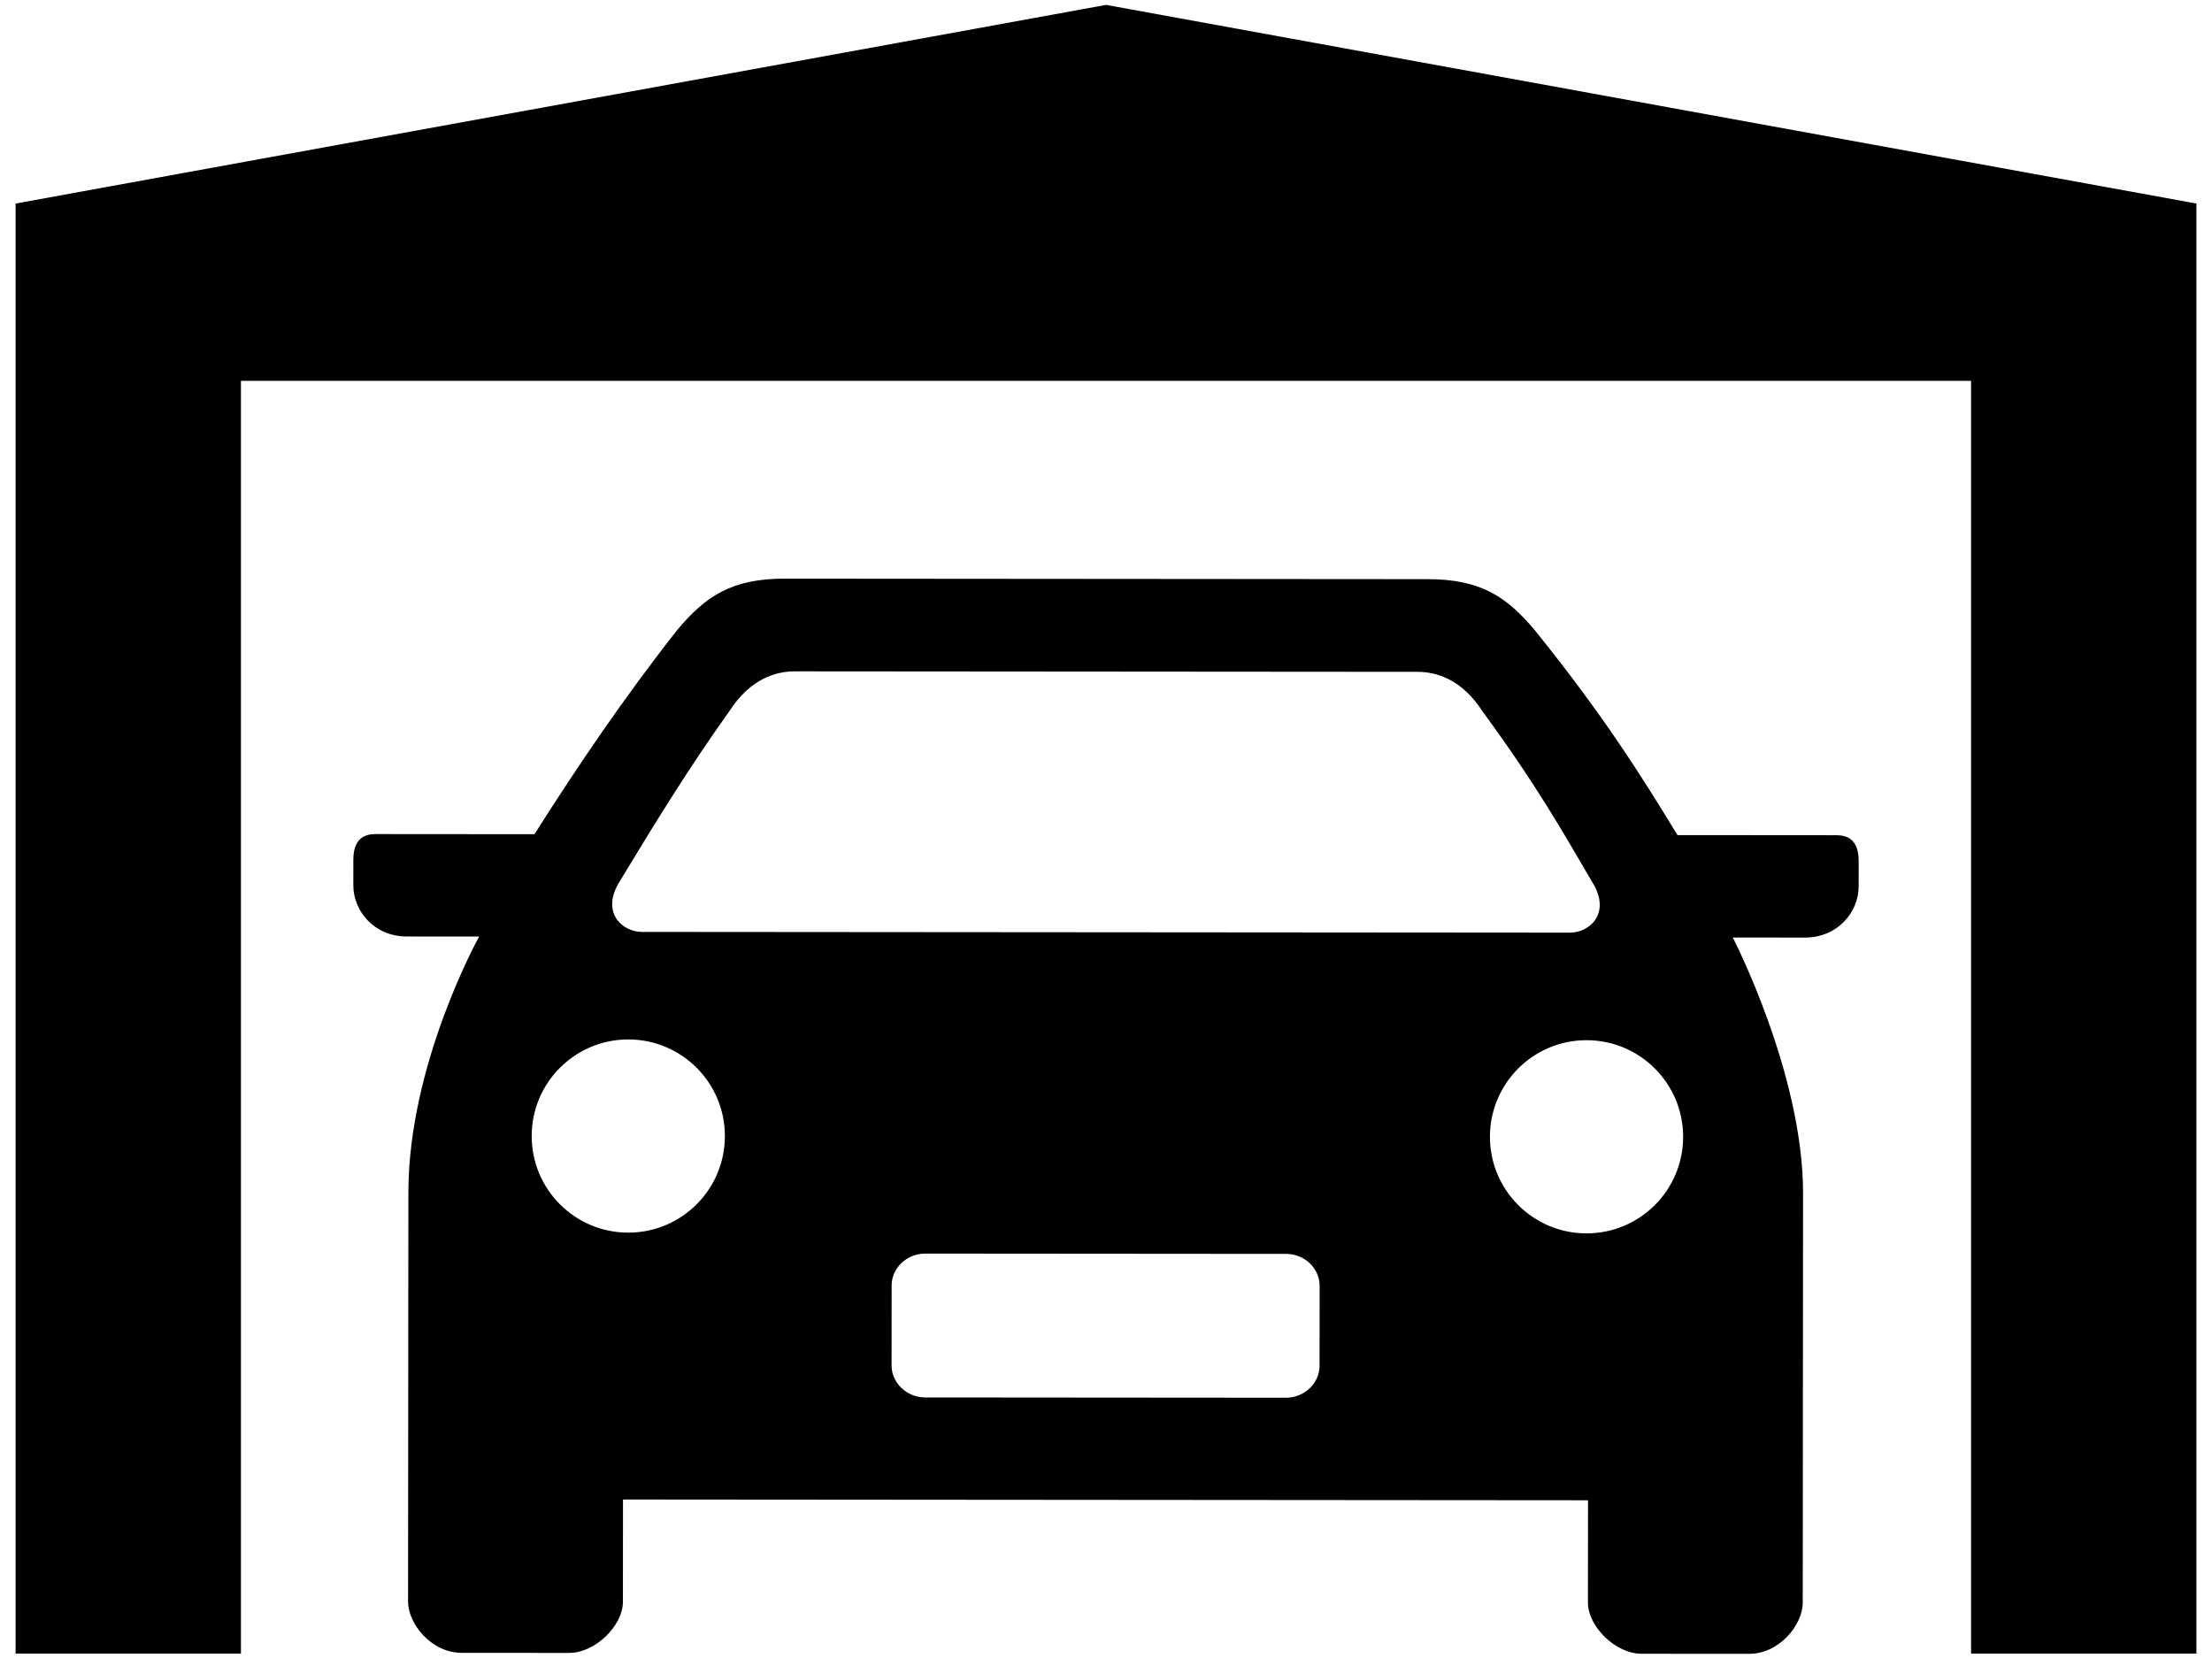
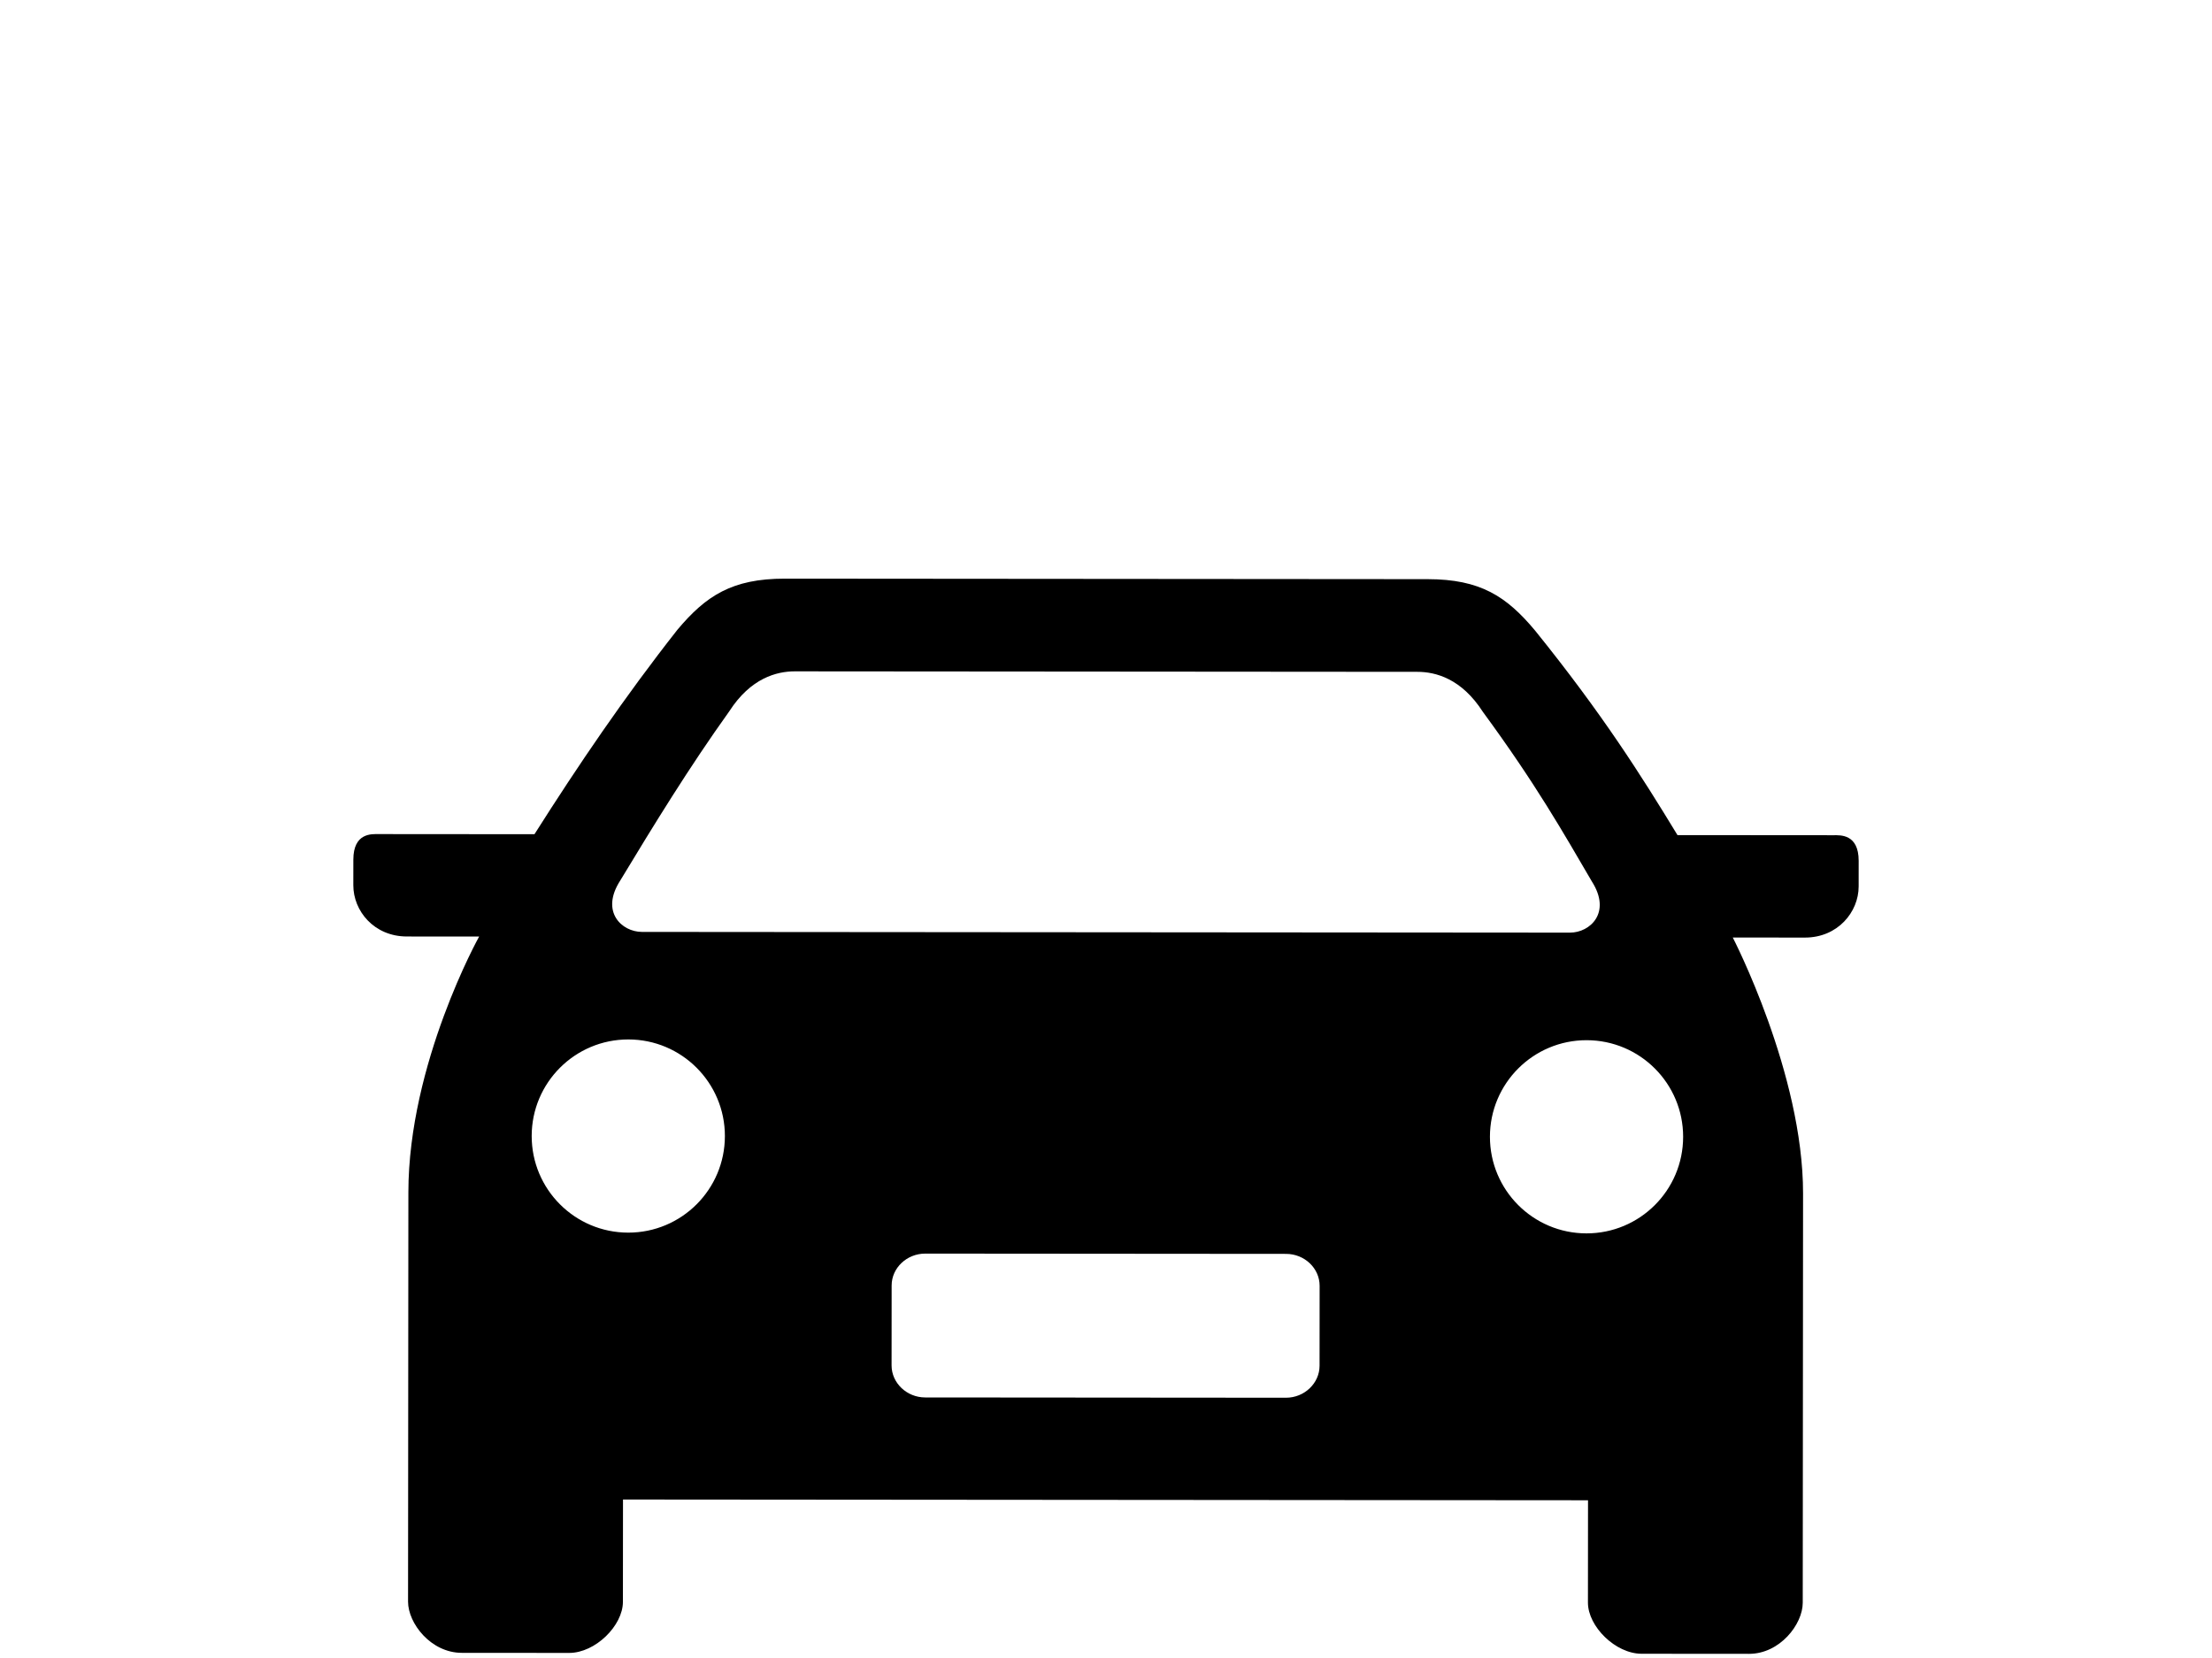
<svg xmlns="http://www.w3.org/2000/svg" version="1.1" id="Calque_1" x="0px" y="0px" width="1366px" height="1024px" viewBox="0 0 1366 1024" style="enable-background:new 0 0 1366 1024;" xml:space="preserve">
  <title />
  <g>
    <g>
-       <polygon points="683.065,3.018 9.635,125.708 9.635,1021.253 148.783,1021.253 148.783,235.19     1217.217,235.19 1217.217,1021.253 1356.365,1021.253 1356.365,125.708   " />
-     </g>
+       </g>
  </g>
  <path d="M1132.311,515.823l-96.392-0.075c-22.42-36.858-46.415-74.883-88.032-126.432  c-17.559-20.989-33.687-31.616-66.272-31.641l-396.947-0.311c-32.571-0.026-48.718,10.575-66.321,31.537  c-32.708,41.586-61.376,83.814-88.286,126.294l-96.325-0.075c-4.05-0.003-15.518-0.949-15.531,15.804  l-0.012,15.82c-0.012,15.819,12.791,31.6,33.083,31.616l44.612,0.035  c0,0-43.636,78.302-43.698,157.987l-0.198,252.792c-0.01,13.308,14.069,31.579,33.174,31.594  l66.288,0.052c16.192,0.013,33.212-16.843,33.223-31.542l0.049-63.204l595.94,0.466l-0.049,63.204  c-0.011,14.699,16.992,31.581,33.128,31.594l66.344,0.052c19.035,0.015,33.167-18.234,33.177-31.542  l0.198-252.792c0.058-74.138-43.405-158.055-43.405-158.055l44.568,0.035  c20.223,0.016,33.154-15.746,33.166-31.564l0.012-15.82  C1147.819,514.898,1136.305,515.826,1132.311,515.823z M382.961,543.905  c21.085-34.882,42.475-69.767,67.406-104.625c13.243-20.577,29.339-24.673,40.488-24.664l384.496,0.301  c11.161,0.009,27.182,4.13,40.393,24.728c32.902,44.856,49.518,74.336,67.299,104.731  c12.276,19.229-1.063,31.613-13.561,31.603l-573.066-0.448  C383.974,575.519,370.598,563.114,382.961,543.905z M387.948,761.253  c-32.947-0.026-59.634-26.755-59.608-59.701s26.754-59.634,59.701-59.608  c32.946,0.026,59.634,26.755,59.608,59.701C447.624,734.591,420.894,761.279,387.948,761.253z   M814.883,843.463c-0.008,10.843-9.386,19.76-20.755,19.751l-222.798-0.174  c-11.367-0.009-20.753-8.941-20.745-19.783l0.039-49.372c0.008-10.866,9.409-19.691,20.776-19.682  l222.798,0.174c11.369,0.009,20.732,8.849,20.724,19.715L814.883,843.463z M979.703,761.716  c-32.947-0.026-59.634-26.755-59.608-59.701c0.026-32.946,26.754-59.634,59.701-59.608  c32.946,0.026,59.634,26.755,59.608,59.701C1039.378,735.054,1012.649,761.742,979.703,761.716z" />
</svg>